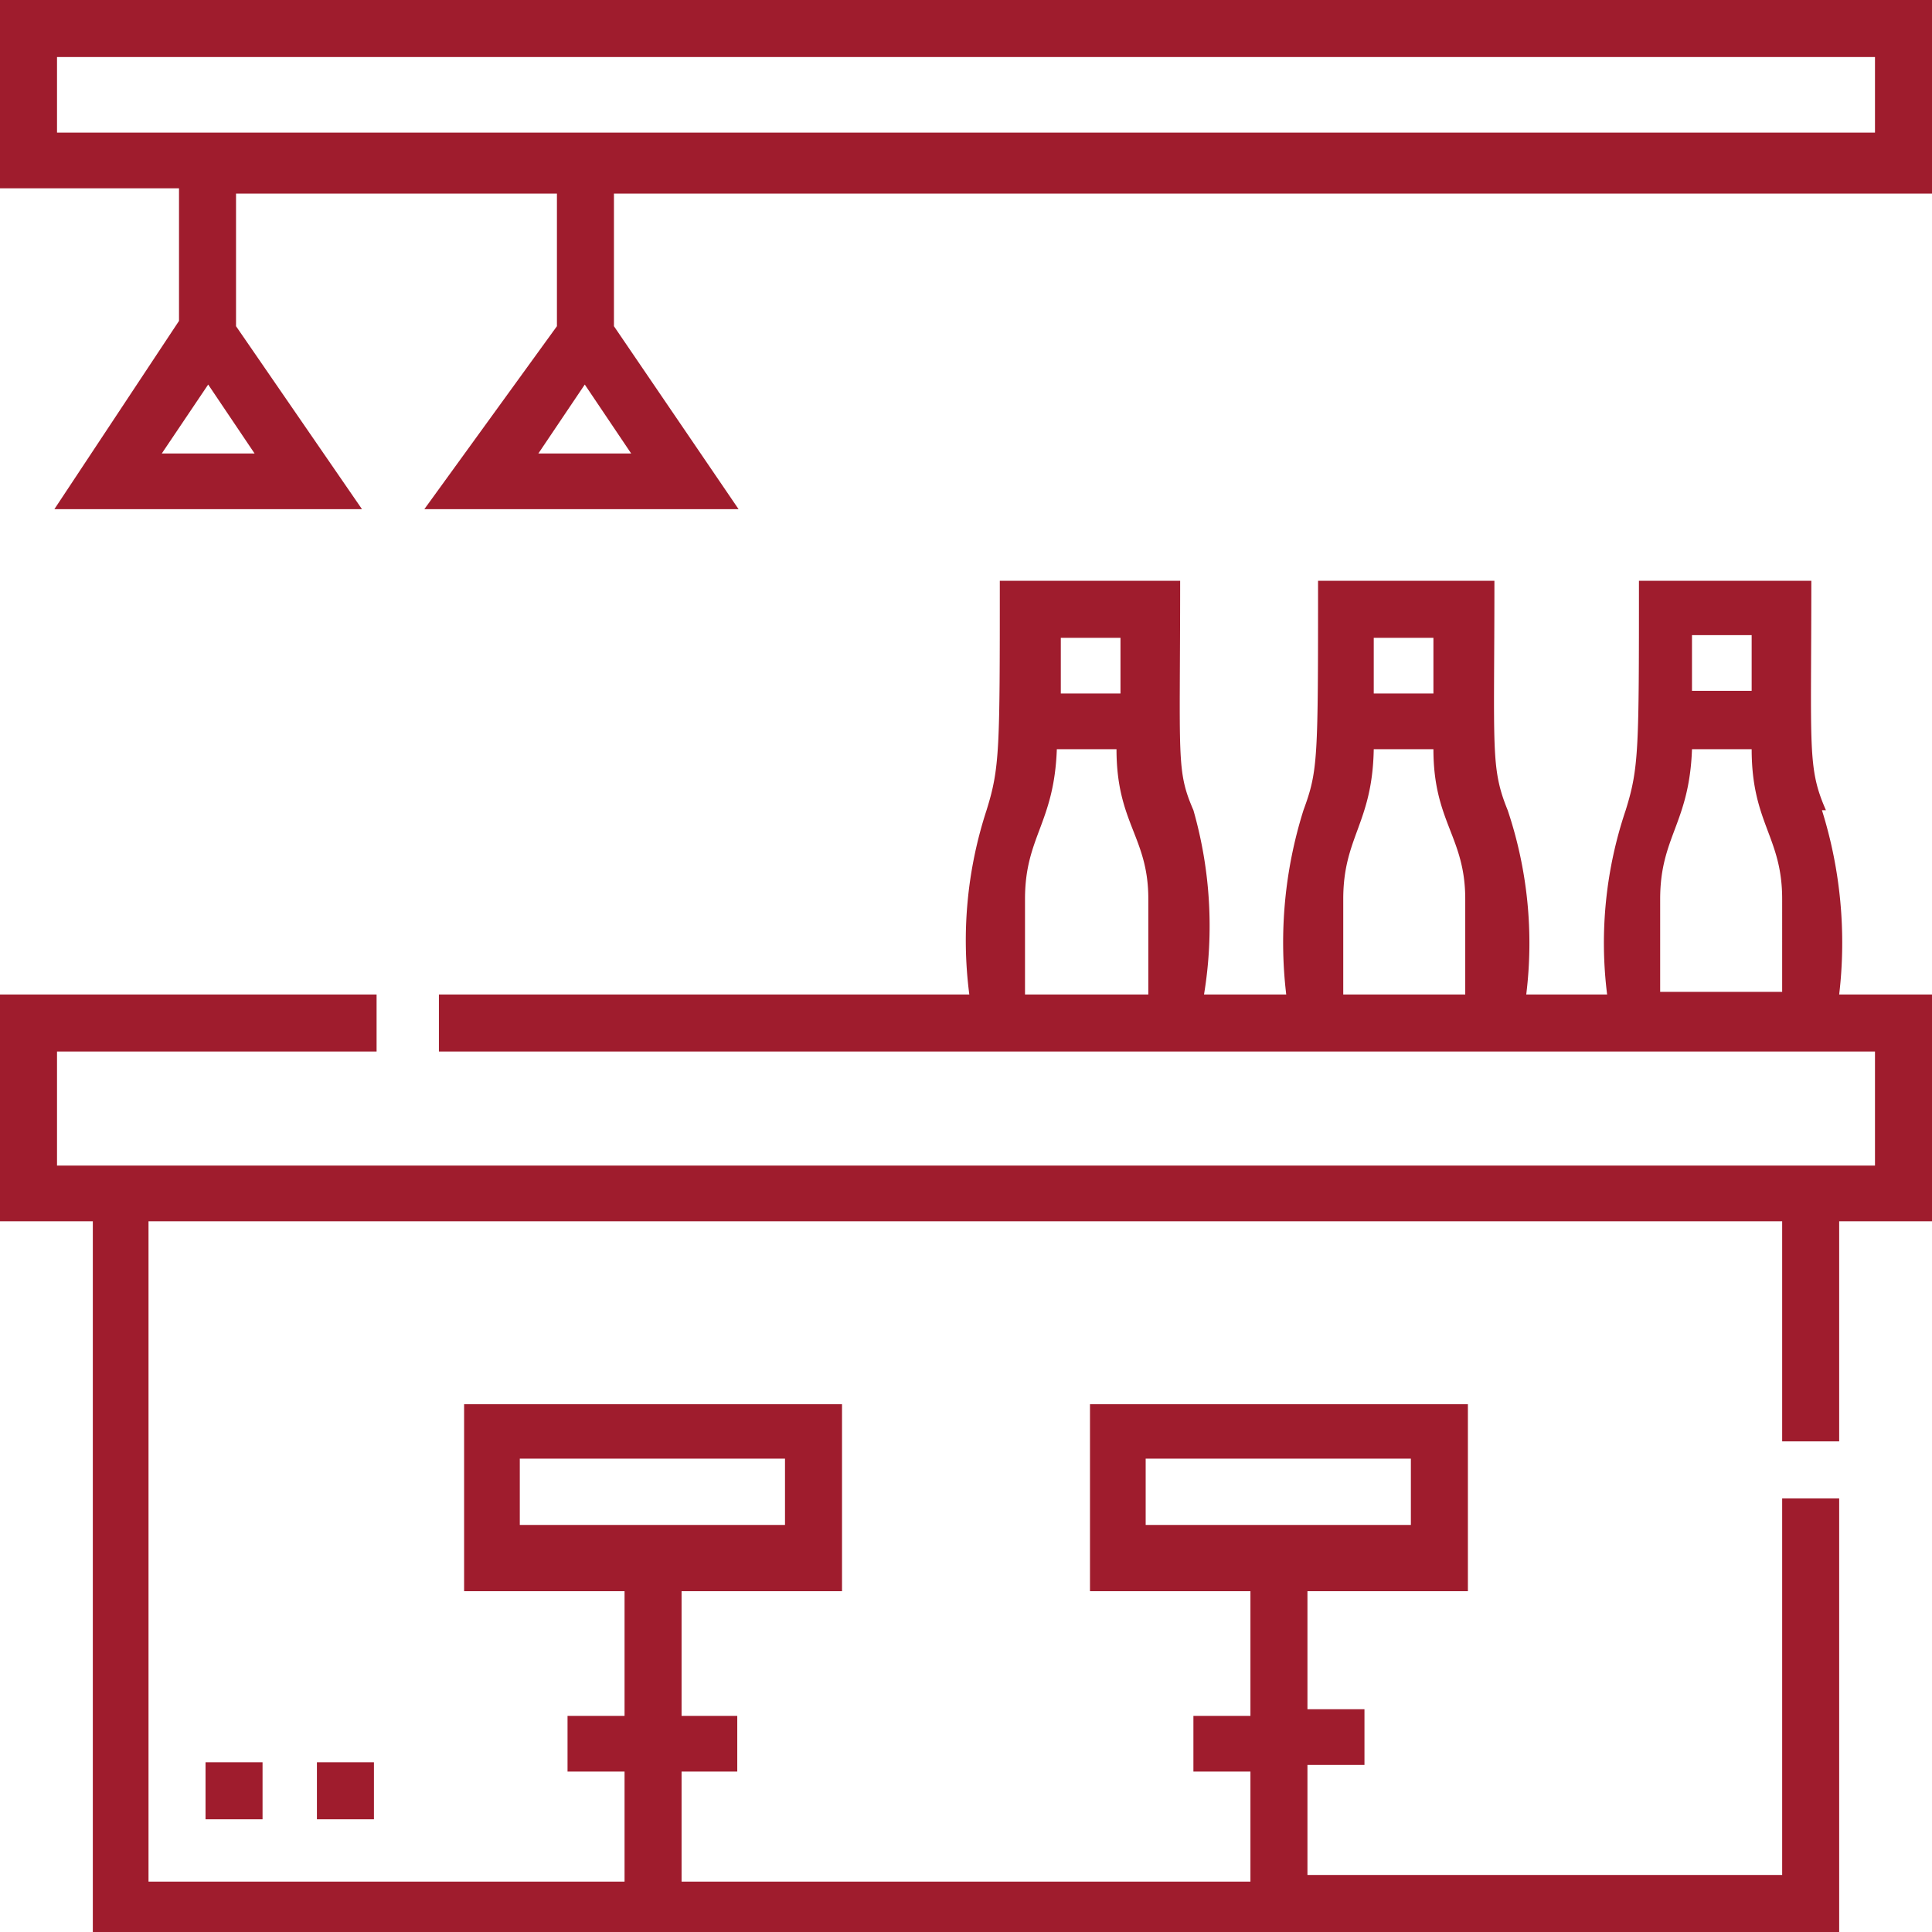
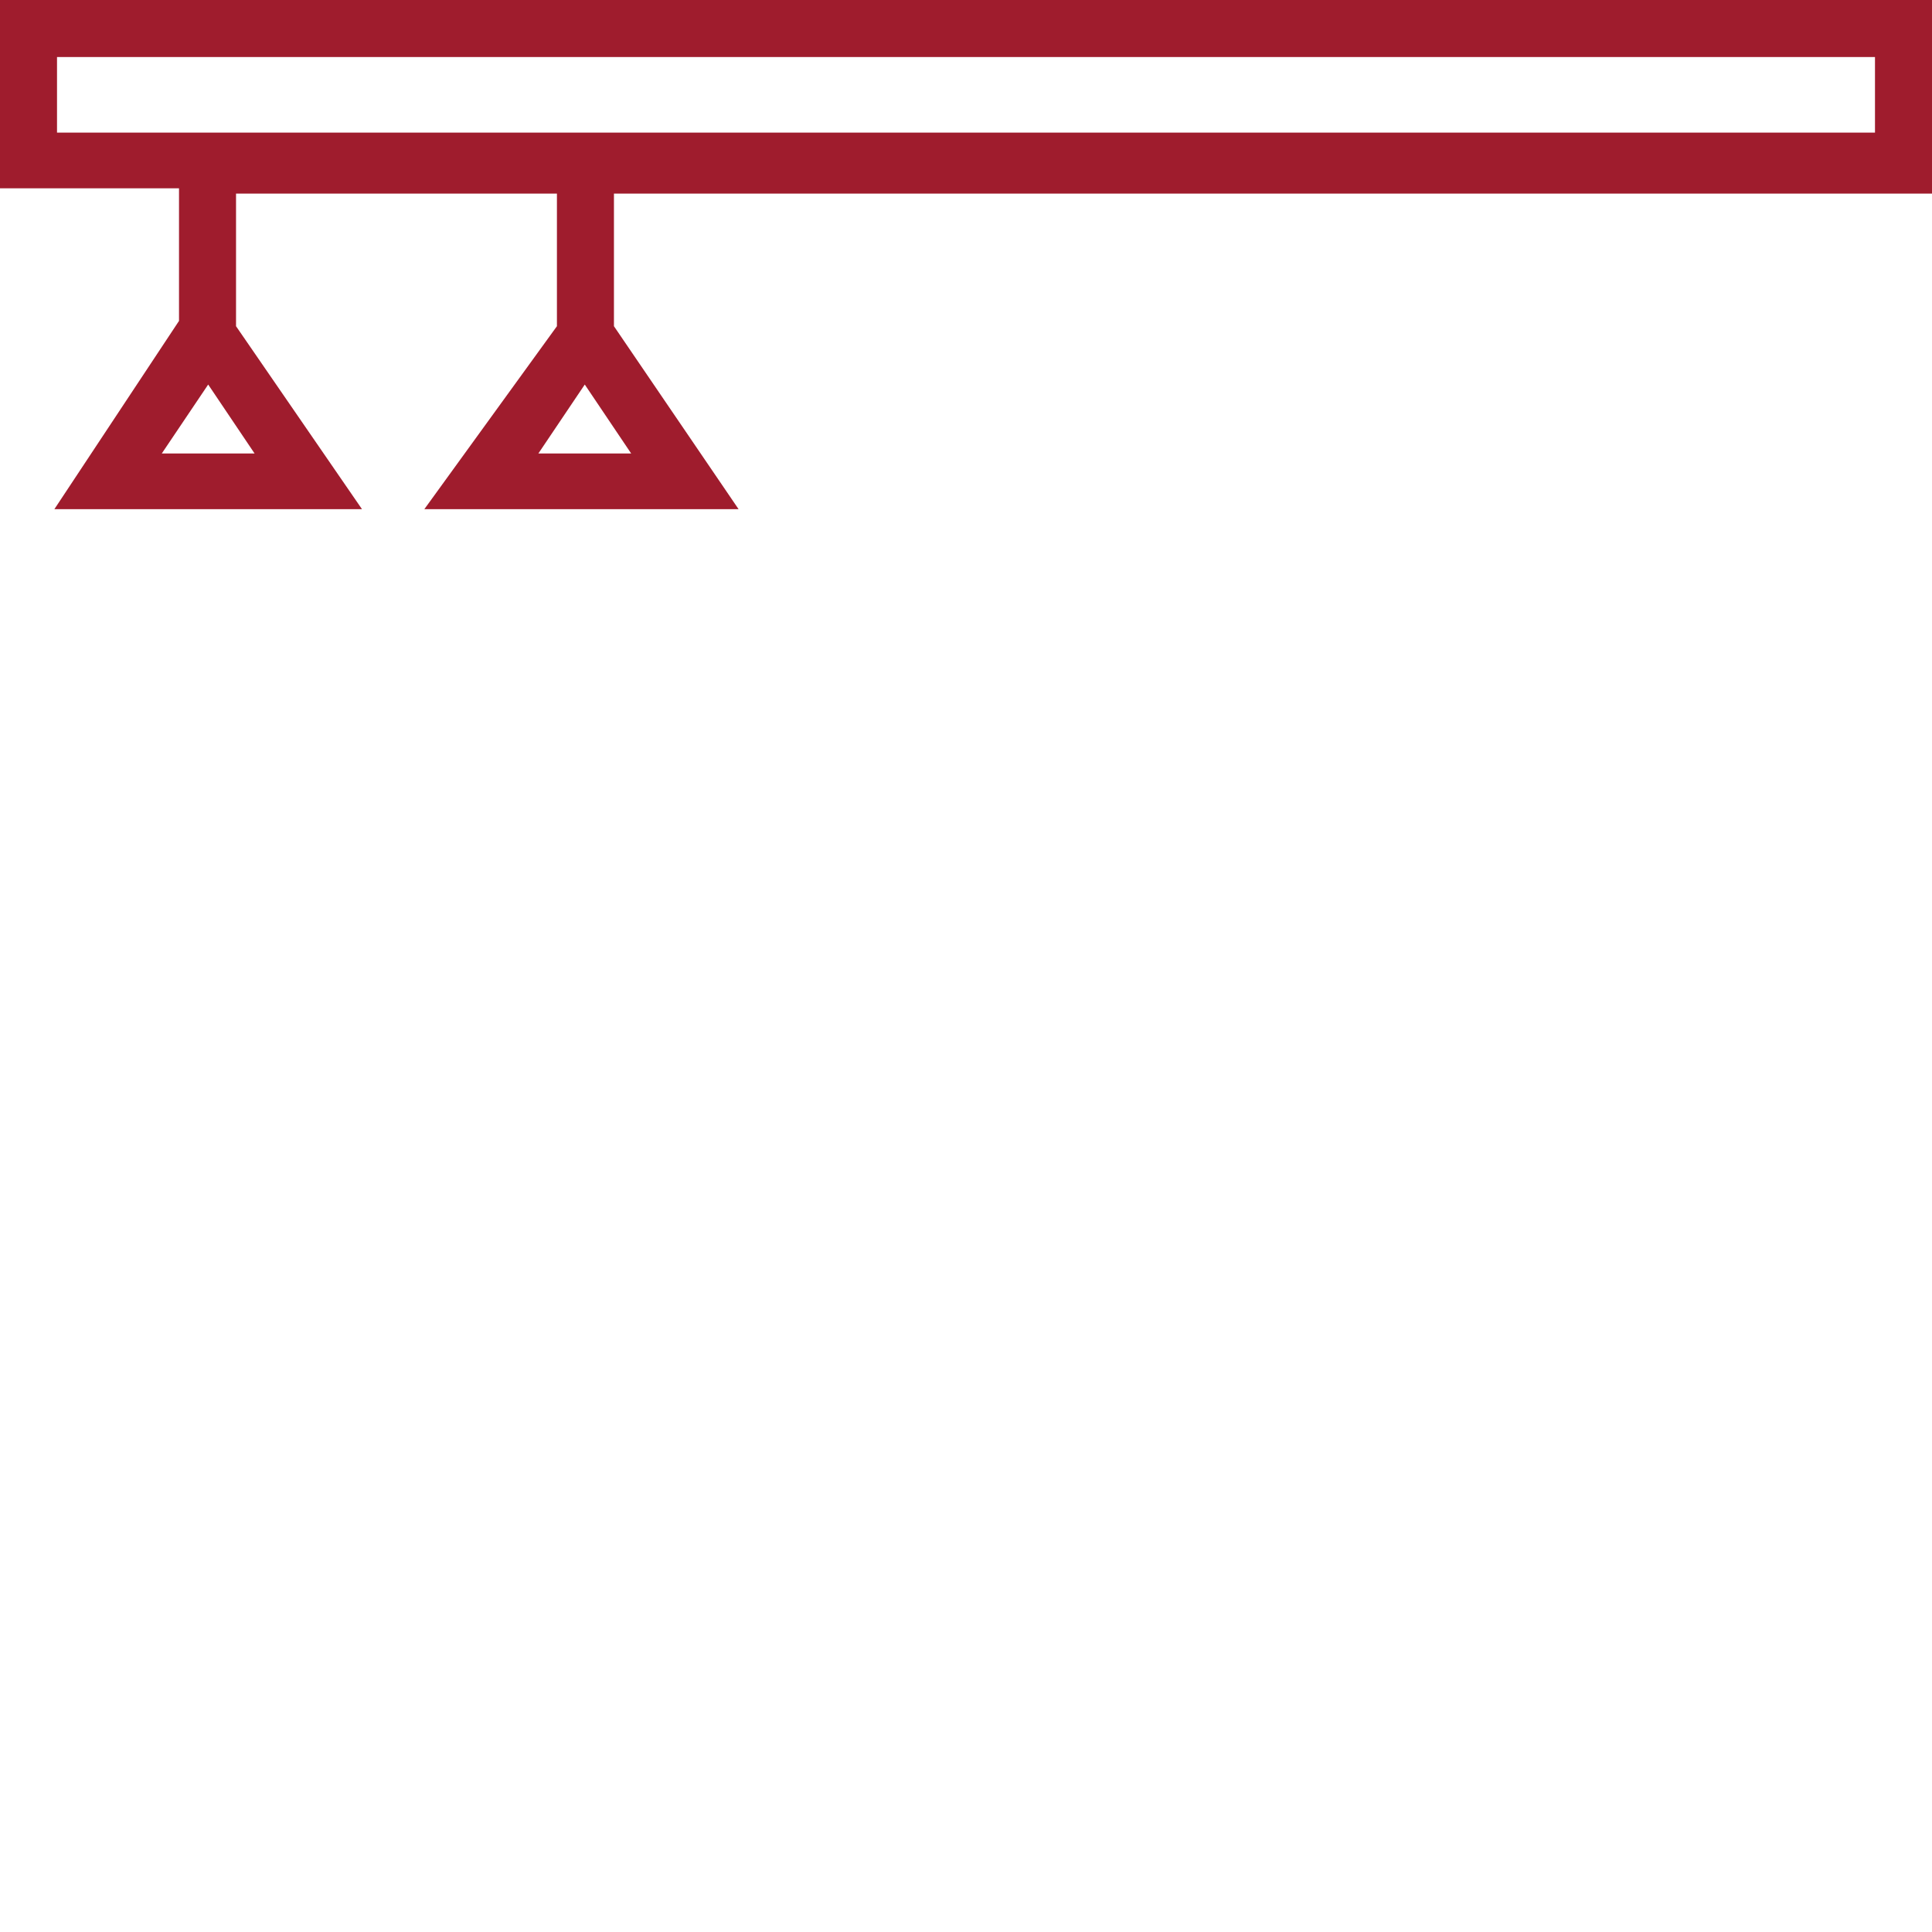
<svg xmlns="http://www.w3.org/2000/svg" viewBox="0 0 14.57 14.57">
  <g id="Слой_2" data-name="Слой 2">
    <g id="Слой_1-2" data-name="Слой 1">
-       <rect x="1.55" y="13.29" width="0.43" height="0.43" style="fill:#9f1c2d" />
-       <rect x="2.39" y="13.29" width="0.43" height="0.43" style="fill:#9f1c2d" />
-       <path d="M3.92,11h2v.5h-2Zm4.72,0h2v.5h-2Zm4.8-3.52h-.92V6.78c0-.47.22-.57.24-1.13h.45c0,.56.23.66.23,1.13Zm-.68-2.69h.45v.42h-.45ZM11.05,7.5h-.92V6.78c0-.47.22-.57.23-1.13h.45c0,.55.24.66.24,1.13Zm-.69-2.69h.45v.42h-.45ZM8.66,7.5H7.73V6.78c0-.47.22-.57.24-1.13h.45c0,.56.24.66.24,1.13ZM8,4.81h.45v.42H8Zm5.77,1.3c-.14-.32-.11-.45-.11-1.73h-1.3c0,1.27,0,1.41-.1,1.73a3.13,3.13,0,0,0-.14,1.39h-.61a3.15,3.15,0,0,0-.14-1.39c-.13-.32-.1-.45-.1-1.73H9.94c0,1.35,0,1.43-.11,1.73A3.32,3.32,0,0,0,9.7,7.5H9.08A3.18,3.18,0,0,0,9,6.11c-.13-.3-.1-.38-.1-1.73H7.54c0,1.27,0,1.41-.1,1.73A3.16,3.16,0,0,0,7.31,7.5h-4v.43H14.14v.86H.43V7.93H2.84V7.5H0V9.21H.7v5.36H13.87V11.3h-.43v2.84H9.86v-.83h.43v-.42H9.86V12h1.21V10.59H8.22V12H9.43v.94H9v.42h.43v.83H5.14v-.83h.42v-.42H5.14V12H6.35V10.59H3.5V12H4.71v.94H4.28v.42h.43v.83H1.12V9.21H13.44v1.66h.43V9.21h.7V7.5h-.7a3.34,3.34,0,0,0-.13-1.39" style="fill:#9f1c2d" />
      <path d="M14.14,1H.43V.43H14.14ZM4.76,3.42h-.7l.35-.52Zm-2.84,0h-.7l.35-.52ZM0,0V1.42H1.35v1L.41,3.84H2.73L1.78,2.46v-1H4.2v1l-1,1.38H5.57L4.63,2.46v-1h9.94V0Z" style="fill:#9f1c2d" />
    </g>
  </g>
</svg>